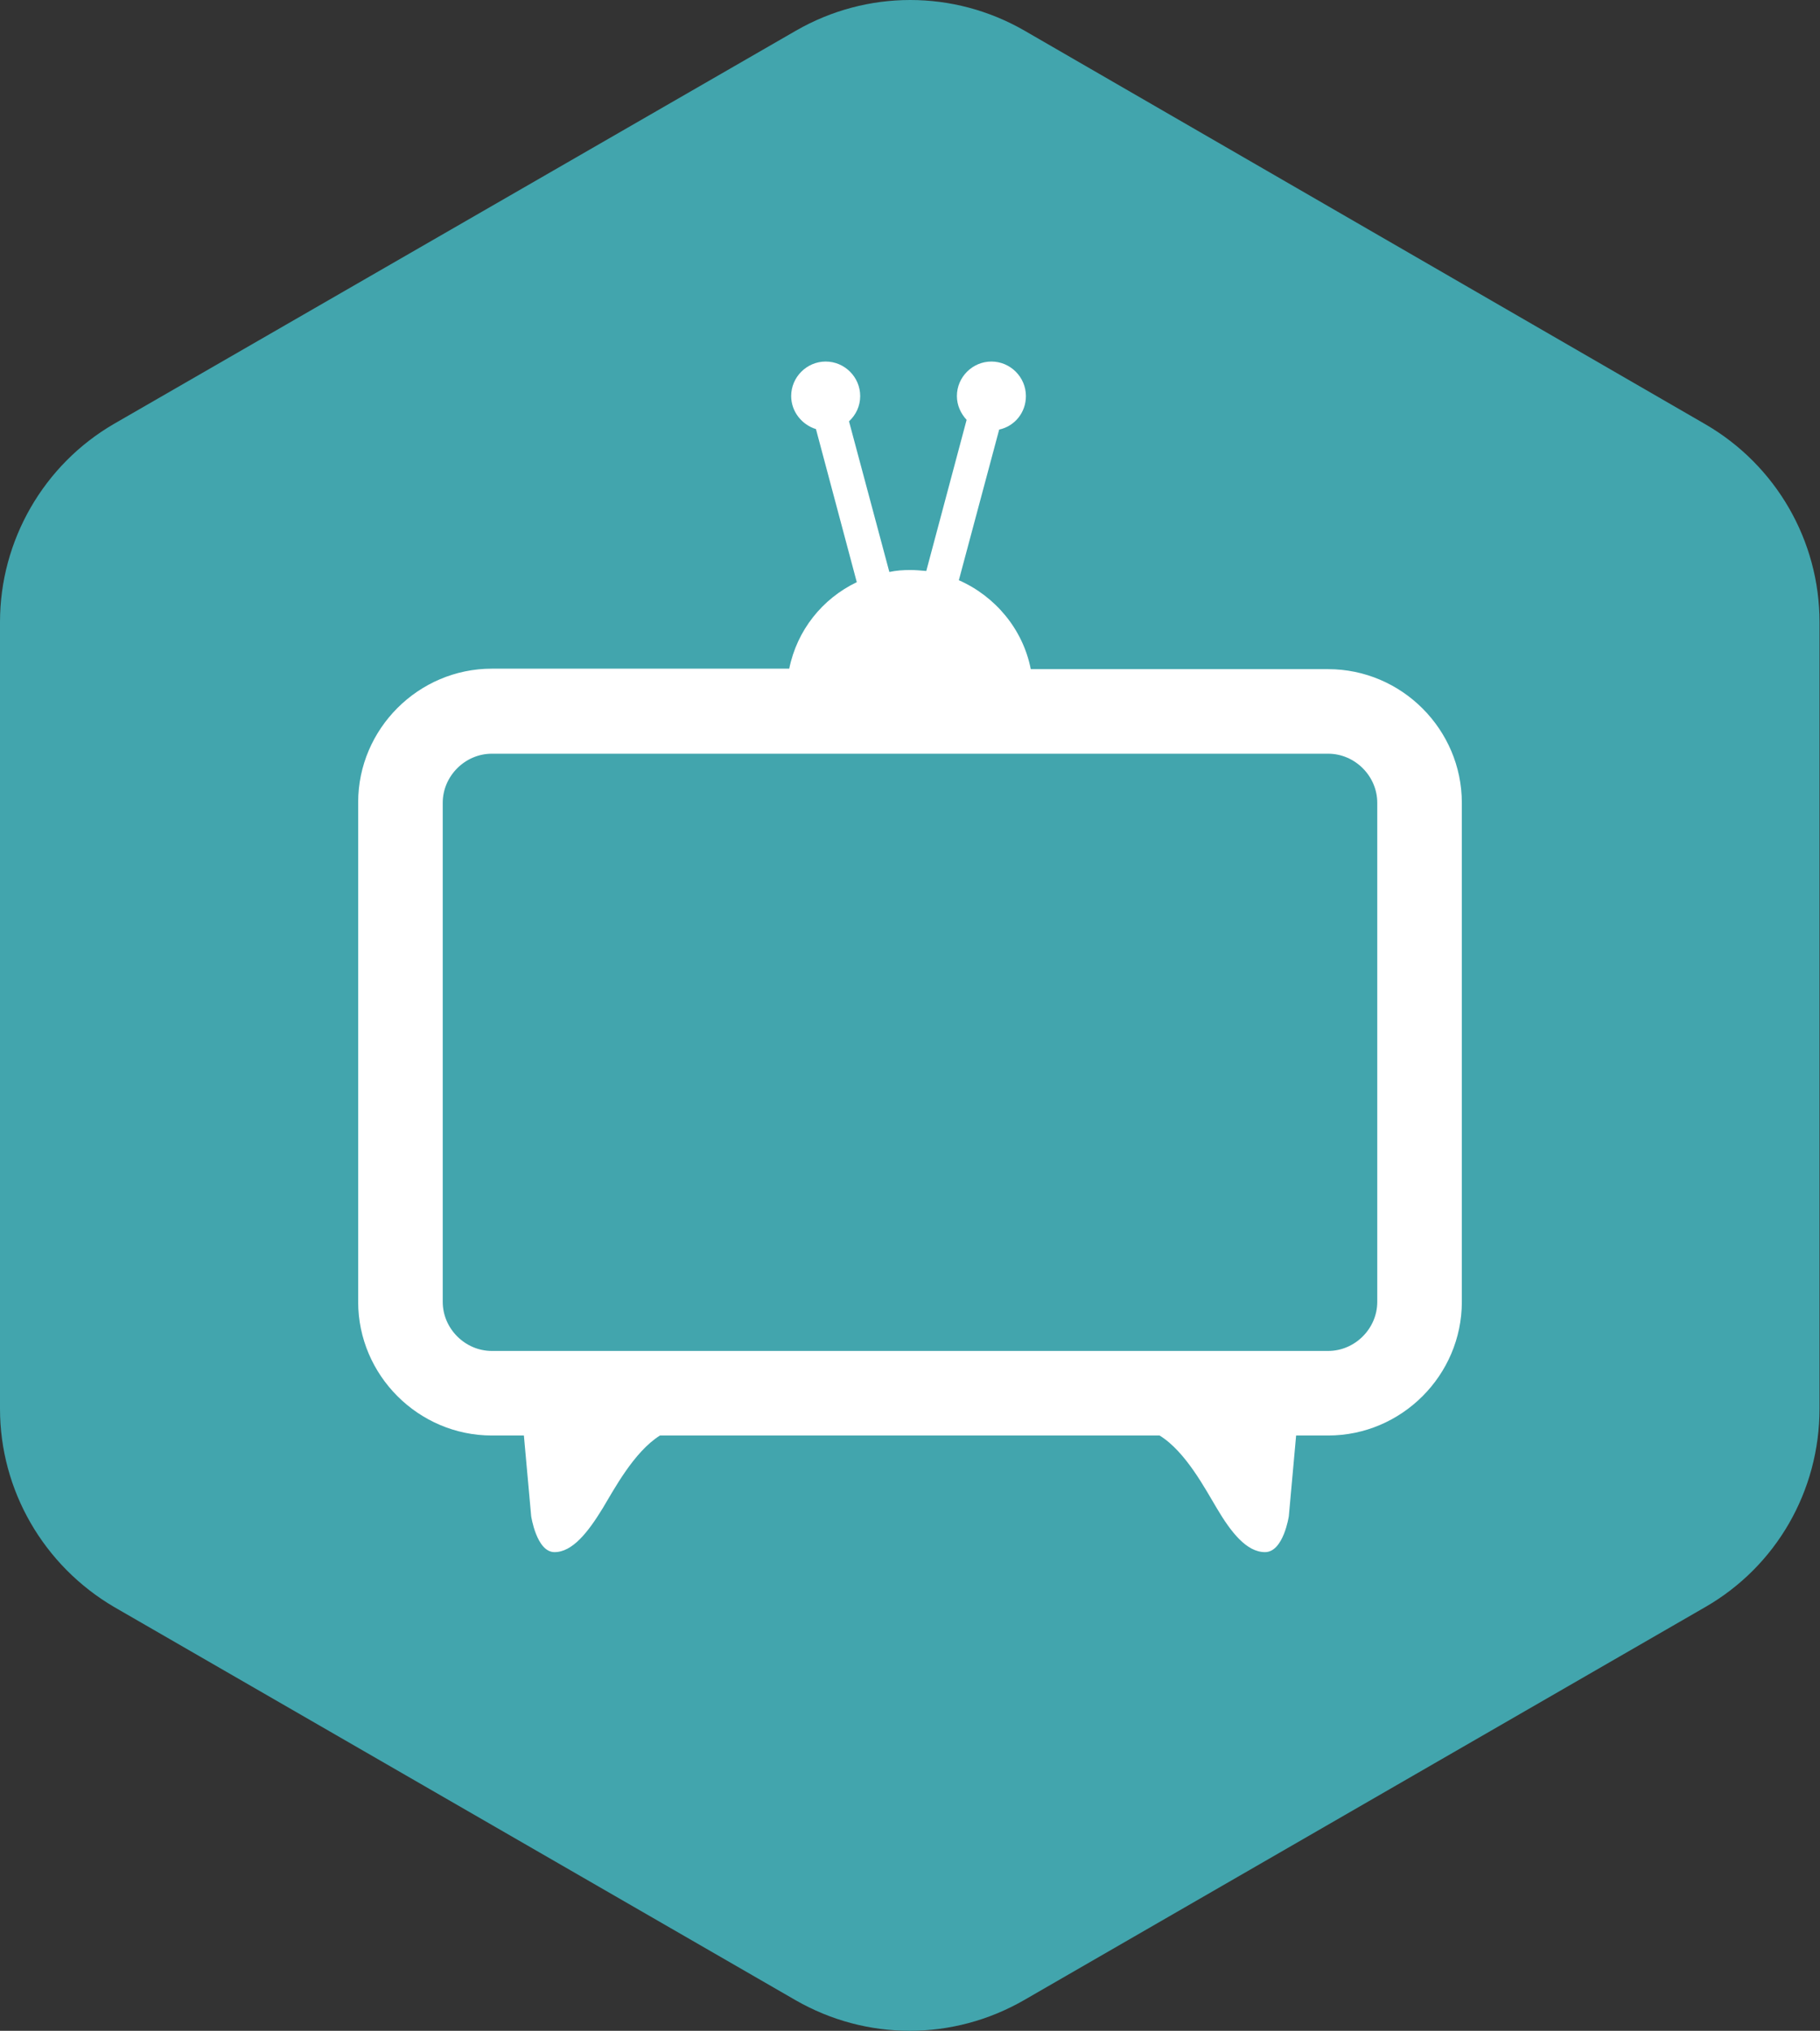
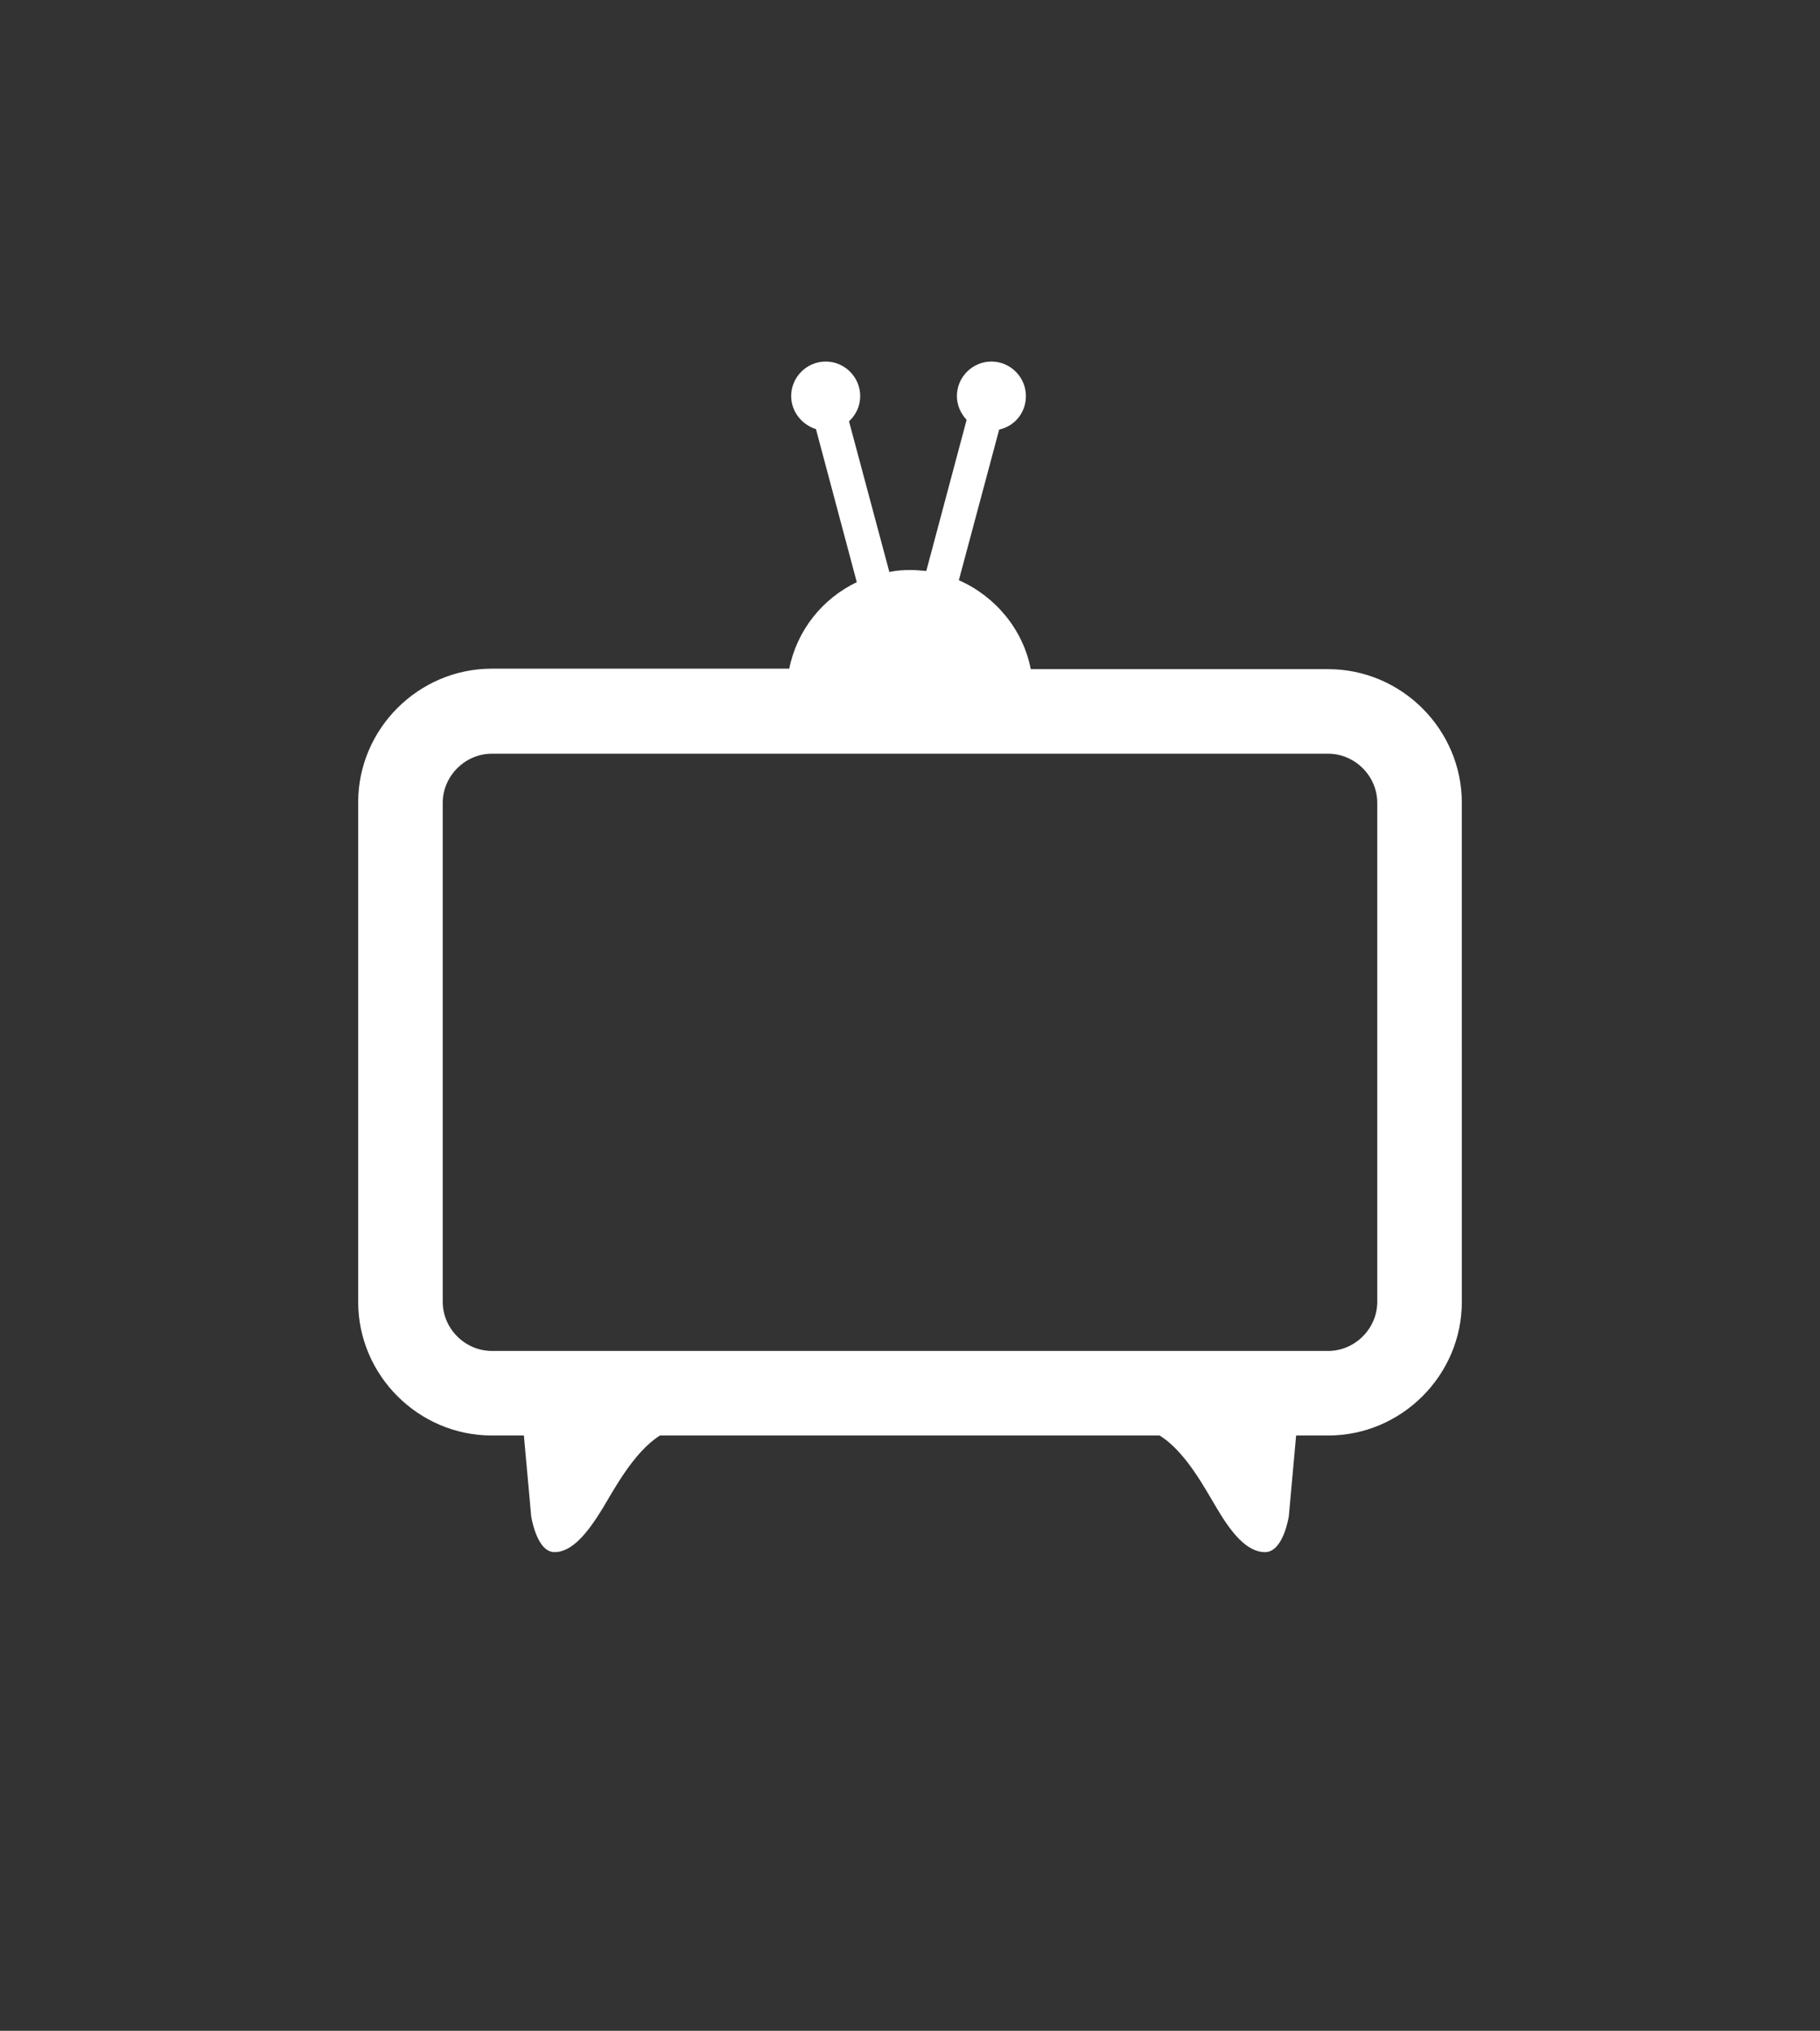
<svg xmlns="http://www.w3.org/2000/svg" version="1.1" id="Isolation_Mode" x="0px" y="0px" viewBox="0 0 37.45 41.79" style="enable-background:new 0 0 37.45 41.79;" xml:space="preserve">
  <rect x="0" y="0" width="37.45" height="41.79" fill="#333333" stroke="none" />
  <style type="text/css">
	.st0{fill:#42A5AD;}
	.st1{fill:#FFFFFF;}
</style>
  <g>
-     <path class="st0" d="M18.73,0c-0.81,0-1.62,0.21-2.35,0.63L2.35,8.72C0.9,9.56,0,11.12,0,12.8v16.19c0,1.68,0.9,3.23,2.35,4.08   l14.02,8.09c0.73,0.42,1.54,0.63,2.35,0.63c0.81,0,1.62-0.21,2.35-0.63l14.02-8.09c1.46-0.84,2.35-2.39,2.35-4.08V12.8   c0-1.68-0.9-3.23-2.35-4.07L21.08,0.63C20.35,0.21,19.54,0,18.73,0" />
    <path class="st1" d="M28.34,26.79c0,0.55-0.46,1.01-1.01,1.01H10.12c-0.55,0-1.01-0.46-1.01-1.01V16.52c0-0.55,0.46-1.01,1.01-1.01   h17.21c0.55,0,1.01,0.46,1.01,1.01V26.79z M27.33,13.77h-6.12c-0.16-0.82-0.73-1.5-1.48-1.83l0.83-3.1   c0.32-0.07,0.55-0.35,0.55-0.69c0-0.39-0.32-0.71-0.71-0.71s-0.71,0.32-0.71,0.71c0,0.19,0.08,0.36,0.2,0.49l-0.83,3.11   c-0.11-0.01-0.22-0.02-0.33-0.02c-0.15,0-0.29,0.01-0.43,0.04l-0.83-3.1c0.14-0.13,0.23-0.31,0.23-0.52c0-0.39-0.32-0.71-0.71-0.71   s-0.71,0.32-0.71,0.71c0,0.32,0.22,0.59,0.51,0.68l0.84,3.15c-0.71,0.34-1.23,0.99-1.39,1.78h-6.12c-1.51,0-2.75,1.24-2.75,2.75   v10.28c0,1.51,1.24,2.75,2.75,2.75h0.66l0.15,1.66c0,0,0.11,0.74,0.48,0.74s0.69-0.41,0.99-0.9c0.23-0.38,0.64-1.16,1.18-1.5h10.28   c0.54,0.33,0.95,1.12,1.18,1.5c0.29,0.49,0.61,0.9,0.99,0.9c0.38,0,0.49-0.74,0.49-0.74l0.15-1.66h0.66c1.51,0,2.75-1.24,2.75-2.75   V16.52C30.08,15.01,28.84,13.77,27.33,13.77" />
  </g>
</svg>